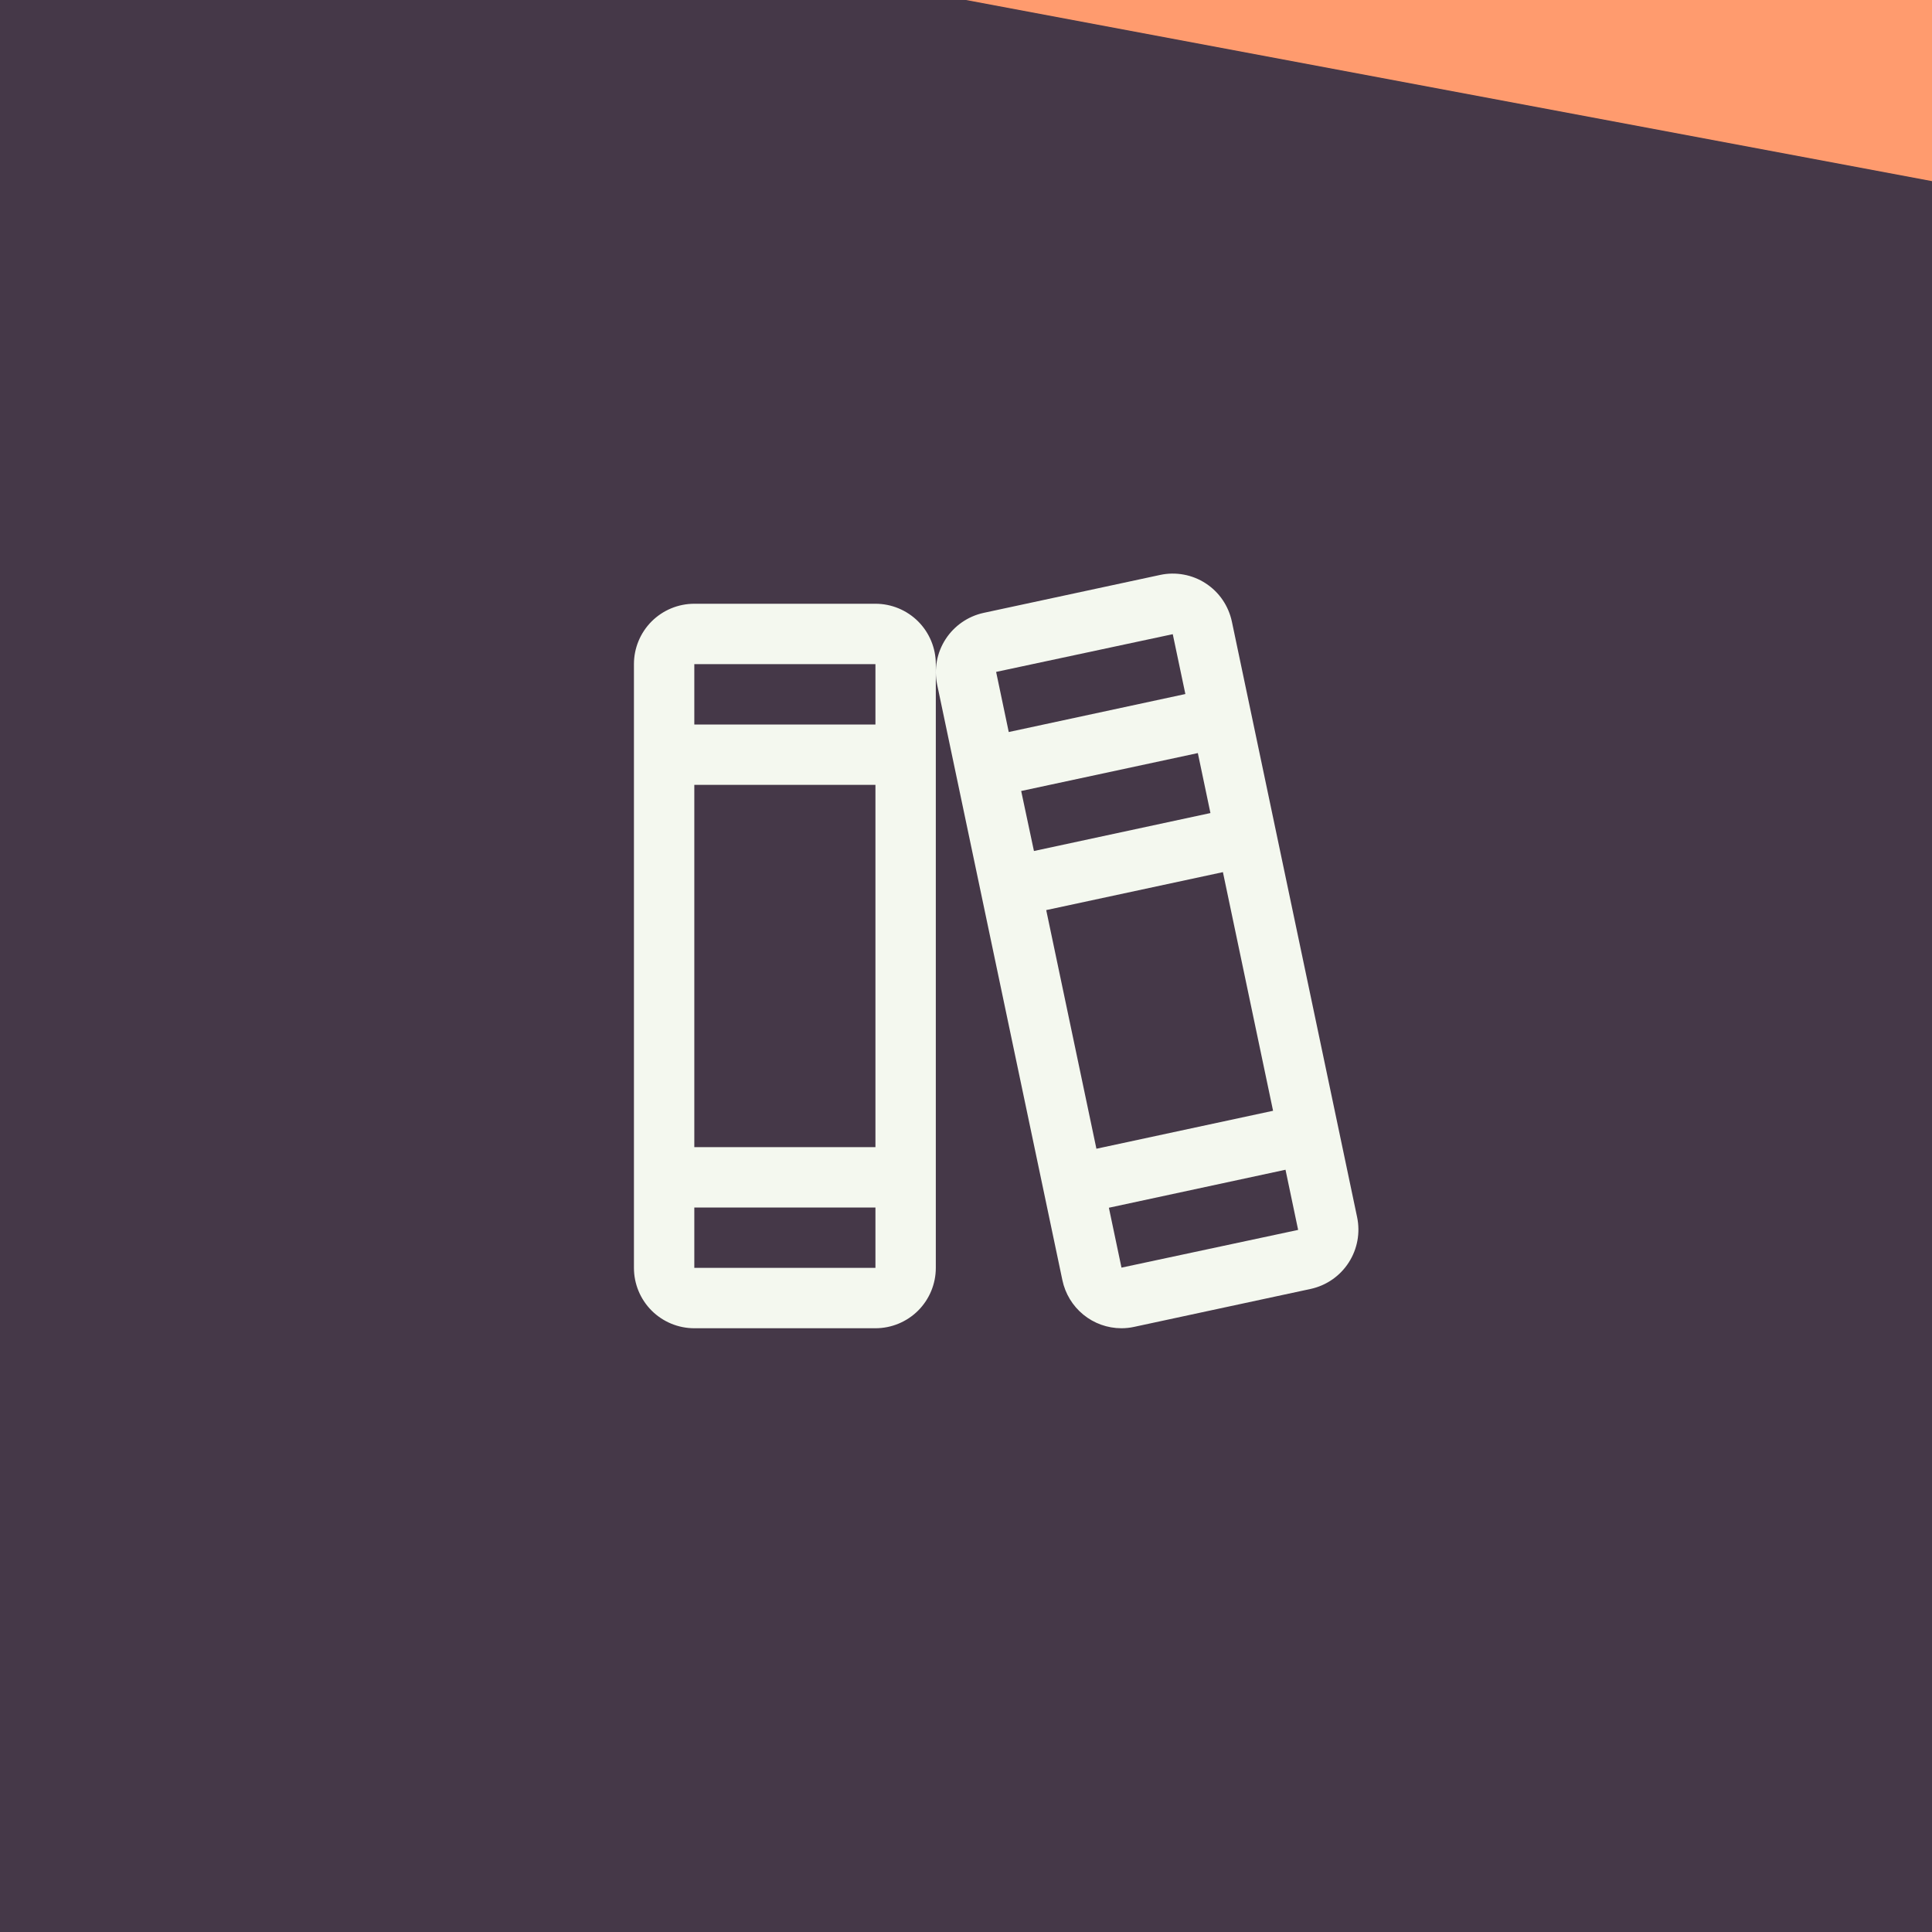
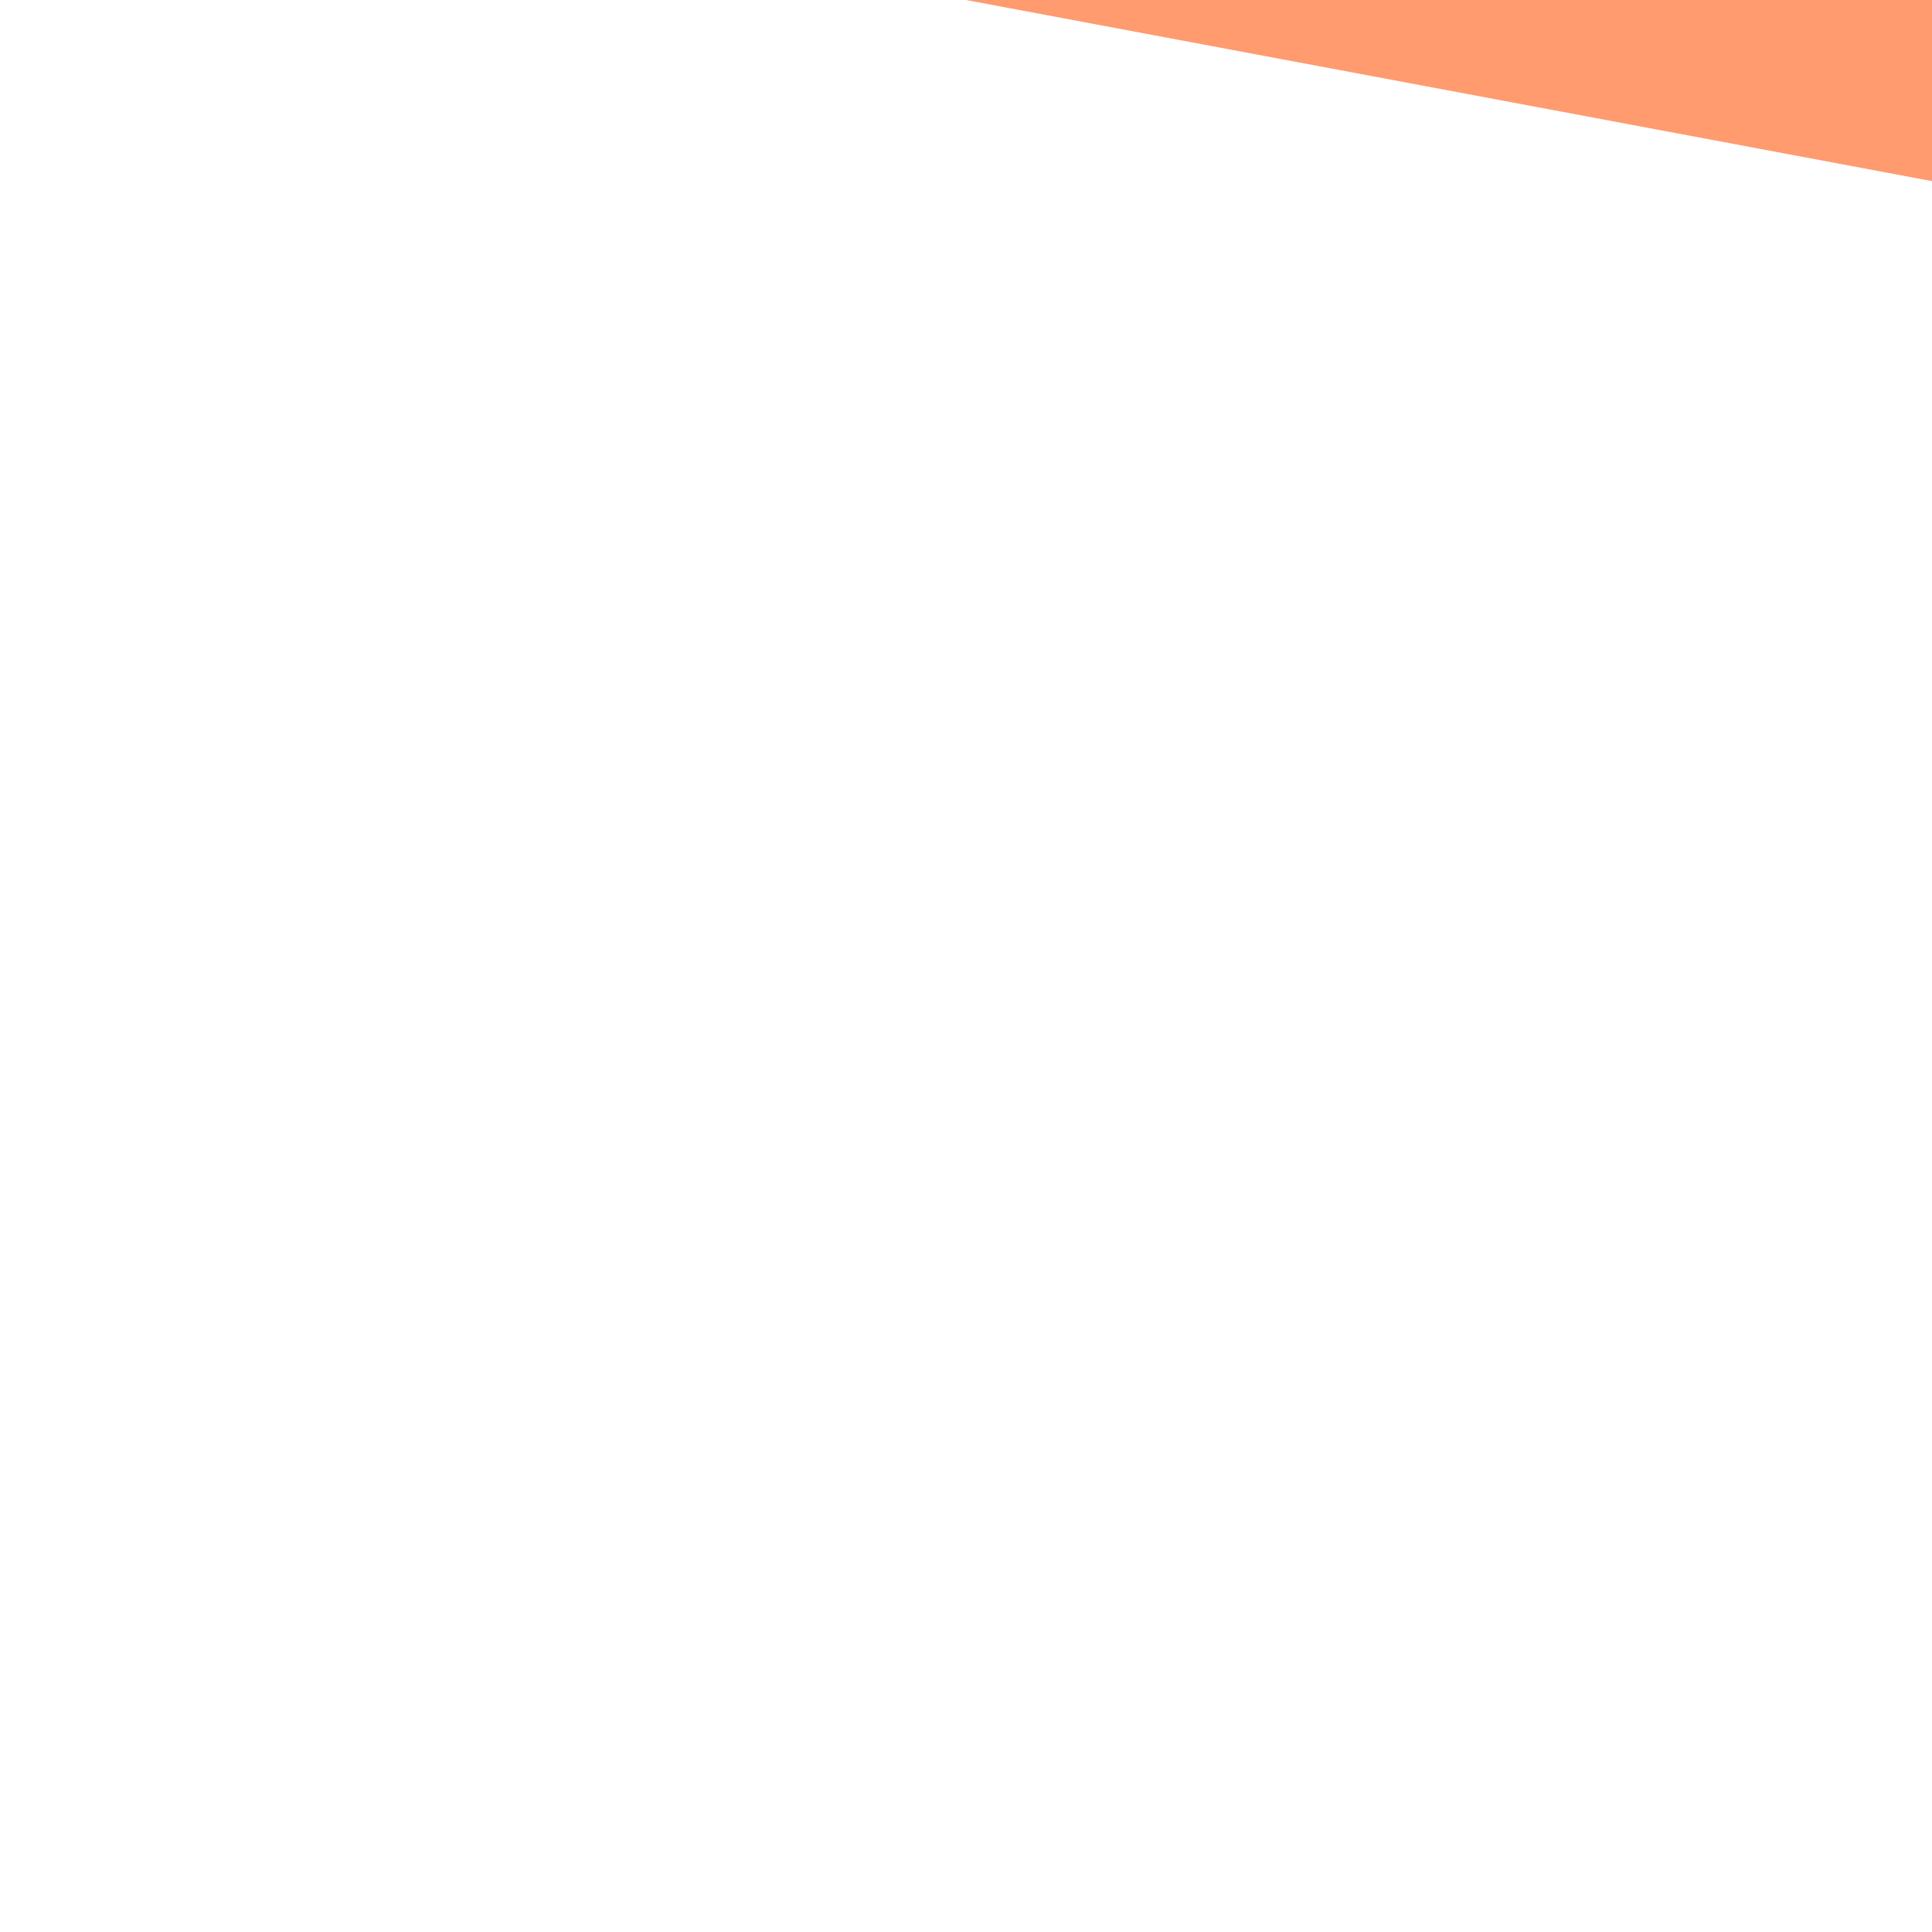
<svg xmlns="http://www.w3.org/2000/svg" width="48" height="48" viewBox="0 0 48 48" fill="none">
-   <rect width="48" height="48" fill="#453848" />
-   <path d="M33.717 30.239L30.606 15.445C30.565 15.252 30.487 15.068 30.376 14.905C30.265 14.742 30.122 14.602 29.956 14.494C29.791 14.386 29.606 14.312 29.411 14.276C29.217 14.24 29.018 14.242 28.824 14.284L24.436 15.227C24.048 15.312 23.709 15.547 23.493 15.88C23.277 16.214 23.201 16.619 23.283 17.008L26.394 31.802C26.464 32.139 26.647 32.443 26.914 32.661C27.18 32.879 27.514 32.999 27.859 33C27.965 33 28.072 32.989 28.176 32.966L32.564 32.023C32.953 31.938 33.292 31.703 33.508 31.368C33.724 31.034 33.799 30.628 33.717 30.239ZM24.75 16.701C24.75 16.696 24.75 16.693 24.75 16.693L29.137 15.756L29.45 17.243L25.062 18.187L24.75 16.701ZM25.371 19.652L29.76 18.71L30.073 20.2L25.688 21.143L25.371 19.652ZM25.993 22.611L30.383 21.668L31.629 27.597L27.24 28.54L25.993 22.611ZM32.25 30.557L27.863 31.494L27.55 30.006L31.938 29.062L32.25 30.548C32.25 30.554 32.25 30.557 32.25 30.557ZM21.75 15H17.25C16.852 15 16.471 15.158 16.189 15.439C15.908 15.721 15.75 16.102 15.75 16.5V31.5C15.75 31.898 15.908 32.279 16.189 32.561C16.471 32.842 16.852 33 17.25 33H21.75C22.148 33 22.529 32.842 22.811 32.561C23.092 32.279 23.25 31.898 23.25 31.5V16.5C23.25 16.102 23.092 15.721 22.811 15.439C22.529 15.158 22.148 15 21.75 15ZM17.25 16.5H21.75V18H17.25V16.5ZM17.25 19.5H21.75V28.5H17.25V19.5ZM21.75 31.5H17.25V30H21.75V31.5Z" fill="#F4F8EF" />
  <path d="M48 0H24L48 4.5V0Z" fill="#FF9B6E" />
</svg>